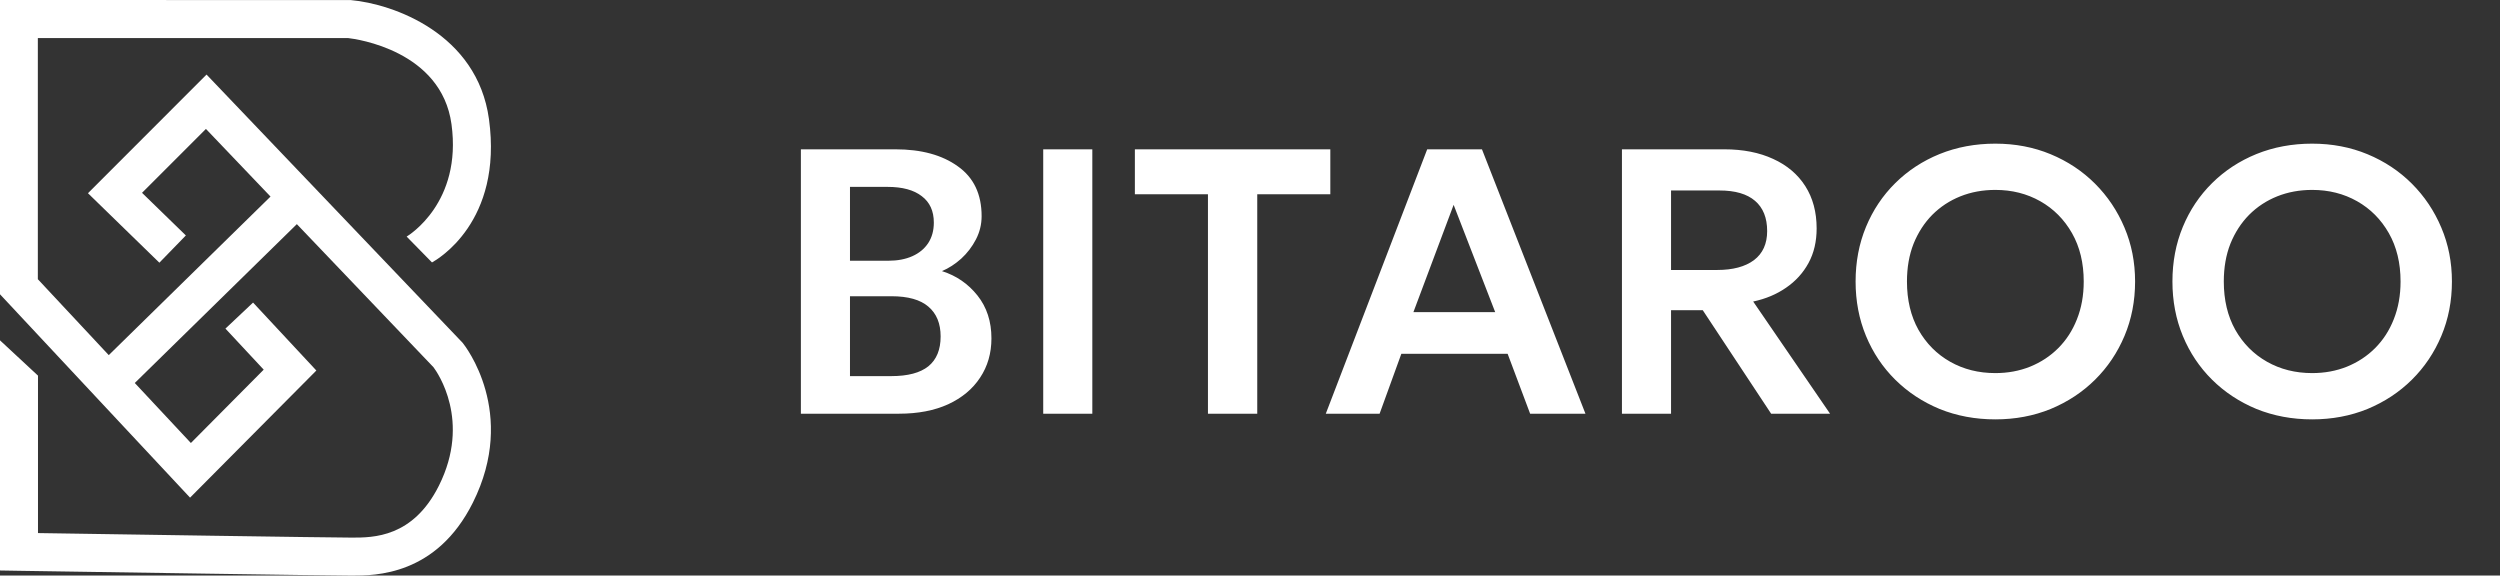
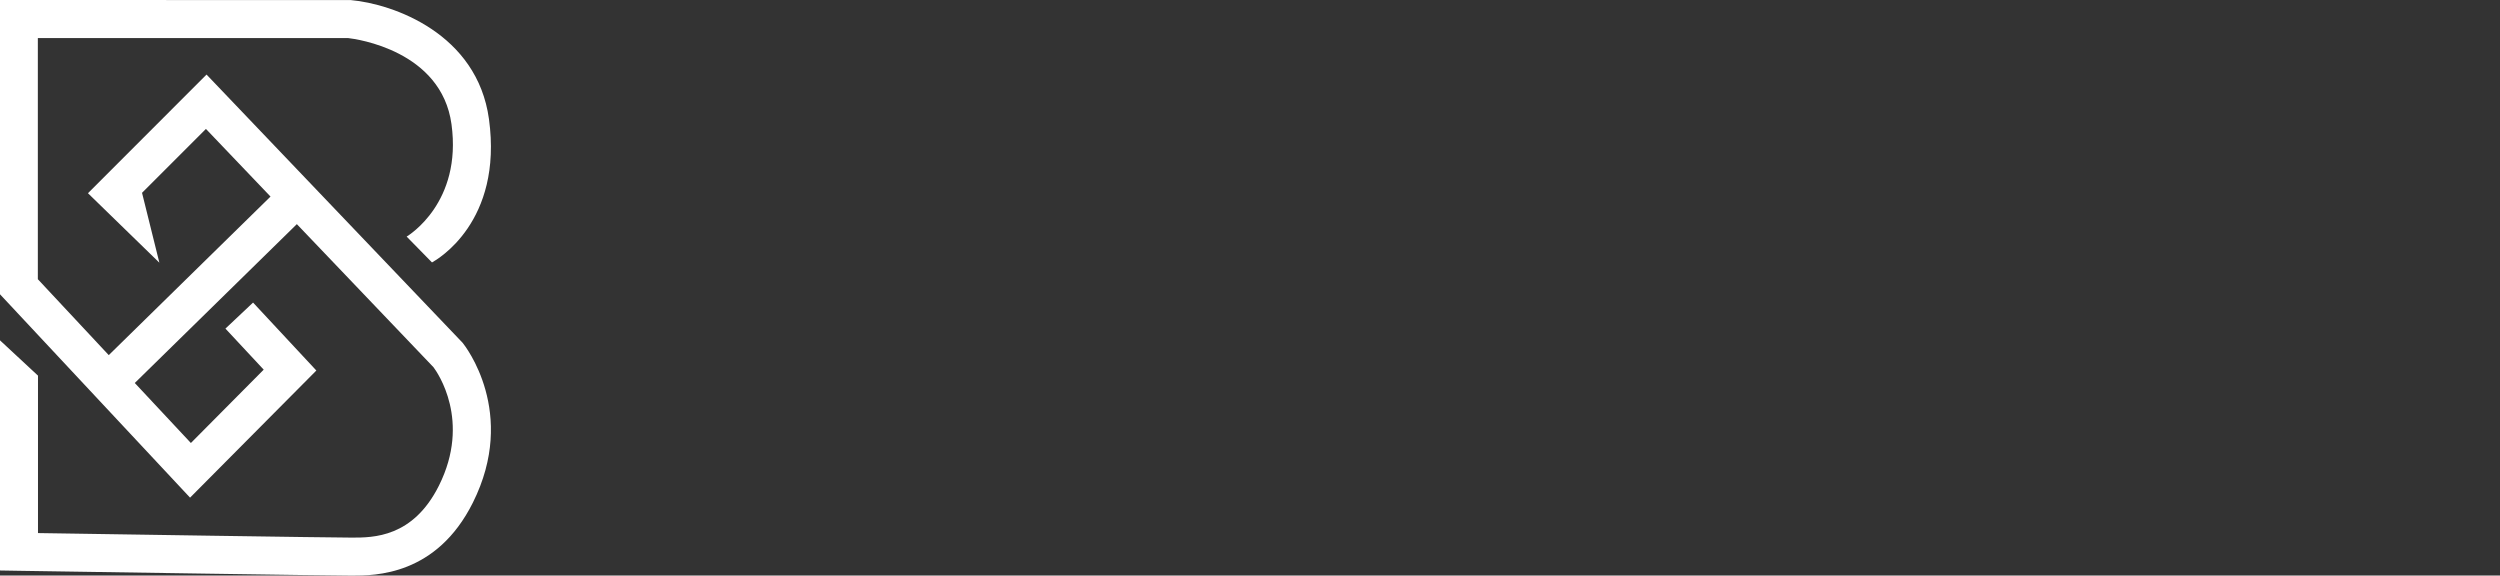
<svg xmlns="http://www.w3.org/2000/svg" width="139" height="32" viewBox="0 0 139 32" fill="none">
  <rect x="0" y="0" width="139" height="32" fill="#333333" stroke="none" />
-   <path fill-rule="evenodd" clip-rule="evenodd" d="M10.567 27.669L0 16.362V0L19.497 0.004C21.872 0.216 26.534 1.87 27.186 6.618C27.972 12.351 24.294 14.436 24.027 14.587L24.019 14.592L22.609 13.154C22.728 13.082 25.7 11.264 25.103 6.906C24.543 2.816 19.826 2.169 19.351 2.116H2.104V15.524L6.047 19.745L15.041 10.929L11.45 7.168L7.897 10.721L10.334 13.091L8.861 14.606L4.891 10.743L11.484 4.146L25.723 19.061C25.849 19.218 28.793 22.943 26.292 27.946C24.266 32.004 20.85 32.004 19.564 32.004C18.385 32.004 5.23 31.801 1.82 31.748L1.815 31.748L1.039 31.736L0 31.719V18.923L2.112 20.885V29.639C5.85 29.698 18.444 29.891 19.564 29.891C20.751 29.891 22.96 29.891 24.405 27.001C26.205 23.396 24.32 20.707 24.102 20.418L16.505 12.462L7.494 21.294L10.613 24.631L14.662 20.553L12.534 18.27L14.07 16.823L17.589 20.601L10.567 27.669Z" fill="white" />
-   <path d="M44.529 23.002V8.302H49.79C51.225 8.302 52.38 8.617 53.255 9.247C54.137 9.87 54.578 10.794 54.578 12.019C54.578 12.474 54.473 12.904 54.263 13.31C54.053 13.716 53.78 14.073 53.444 14.381C53.108 14.682 52.751 14.913 52.373 15.074C53.171 15.326 53.829 15.778 54.347 16.429C54.865 17.08 55.124 17.874 55.124 18.812C55.124 19.638 54.914 20.366 54.494 20.996C54.081 21.626 53.489 22.12 52.719 22.477C51.949 22.827 51.039 23.002 49.989 23.002H44.529ZM47.259 20.912H49.559C50.476 20.912 51.162 20.73 51.617 20.366C52.072 19.995 52.299 19.442 52.299 18.707C52.299 17.986 52.072 17.433 51.617 17.048C51.169 16.663 50.486 16.471 49.569 16.471H47.259V20.912ZM47.259 14.497H49.391C49.902 14.497 50.346 14.413 50.724 14.245C51.102 14.077 51.396 13.835 51.606 13.52C51.816 13.198 51.921 12.817 51.921 12.376C51.921 11.732 51.697 11.242 51.249 10.906C50.808 10.563 50.175 10.391 49.349 10.391H47.259V14.497ZM58.003 23.002V8.302H60.733V23.002H58.003ZM67.162 23.002V10.801H63.099V8.302H73.966V10.801H69.903V23.002H67.162ZM73.714 23.002L79.352 8.302H82.397L88.151 23.002H85.075L83.825 19.673H77.914L76.706 23.002H73.714ZM78.586 17.353H83.132L80.822 11.389L78.586 17.353ZM90.18 23.002V8.302H95.871C96.914 8.302 97.82 8.48 98.59 8.837C99.36 9.187 99.955 9.691 100.375 10.349C100.795 11.007 101.005 11.791 101.005 12.701C101.005 13.429 100.855 14.07 100.554 14.623C100.253 15.176 99.836 15.634 99.304 15.998C98.779 16.362 98.17 16.618 97.477 16.765L101.751 23.002H98.475L94.674 17.248H92.91V23.002H90.18ZM92.91 15.011H95.472C96.347 15.011 97.029 14.829 97.519 14.465C98.009 14.094 98.254 13.555 98.254 12.848C98.254 12.113 98.03 11.553 97.582 11.168C97.134 10.783 96.476 10.591 95.608 10.591H92.91V15.011ZM110.941 23.317C109.828 23.317 108.795 23.124 107.843 22.739C106.898 22.347 106.076 21.805 105.376 21.112C104.676 20.419 104.133 19.607 103.748 18.676C103.363 17.745 103.171 16.737 103.171 15.652C103.171 14.56 103.363 13.548 103.748 12.617C104.133 11.686 104.676 10.874 105.376 10.181C106.076 9.488 106.898 8.949 107.843 8.564C108.795 8.179 109.828 7.987 110.941 7.987C112.047 7.987 113.072 8.183 114.017 8.575C114.962 8.967 115.785 9.513 116.485 10.213C117.185 10.913 117.731 11.728 118.123 12.659C118.515 13.583 118.711 14.581 118.711 15.652C118.711 16.737 118.515 17.745 118.123 18.676C117.731 19.607 117.185 20.419 116.485 21.112C115.785 21.805 114.962 22.347 114.017 22.739C113.072 23.124 112.047 23.317 110.941 23.317ZM110.941 20.744C111.634 20.744 112.278 20.625 112.873 20.387C113.475 20.142 113.996 19.799 114.437 19.358C114.885 18.91 115.232 18.375 115.477 17.752C115.729 17.122 115.855 16.422 115.855 15.652C115.855 14.623 115.638 13.727 115.204 12.964C114.77 12.201 114.182 11.609 113.44 11.189C112.698 10.769 111.865 10.559 110.941 10.559C110.241 10.559 109.593 10.678 108.998 10.916C108.403 11.154 107.882 11.497 107.434 11.945C106.993 12.393 106.646 12.929 106.394 13.552C106.149 14.175 106.027 14.875 106.027 15.652C106.027 16.681 106.24 17.577 106.667 18.34C107.101 19.103 107.689 19.694 108.431 20.114C109.173 20.534 110.01 20.744 110.941 20.744ZM128.557 23.317C127.444 23.317 126.411 23.124 125.459 22.739C124.514 22.347 123.692 21.805 122.992 21.112C122.292 20.419 121.749 19.607 121.364 18.676C120.979 17.745 120.787 16.737 120.787 15.652C120.787 14.56 120.979 13.548 121.364 12.617C121.749 11.686 122.292 10.874 122.992 10.181C123.692 9.488 124.514 8.949 125.459 8.564C126.411 8.179 127.444 7.987 128.557 7.987C129.663 7.987 130.688 8.183 131.633 8.575C132.578 8.967 133.401 9.513 134.101 10.213C134.801 10.913 135.347 11.728 135.739 12.659C136.131 13.583 136.327 14.581 136.327 15.652C136.327 16.737 136.131 17.745 135.739 18.676C135.347 19.607 134.801 20.419 134.101 21.112C133.401 21.805 132.578 22.347 131.633 22.739C130.688 23.124 129.663 23.317 128.557 23.317ZM128.557 20.744C129.25 20.744 129.894 20.625 130.489 20.387C131.091 20.142 131.612 19.799 132.053 19.358C132.501 18.91 132.848 18.375 133.093 17.752C133.345 17.122 133.471 16.422 133.471 15.652C133.471 14.623 133.254 13.727 132.82 12.964C132.386 12.201 131.798 11.609 131.056 11.189C130.314 10.769 129.481 10.559 128.557 10.559C127.857 10.559 127.209 10.678 126.614 10.916C126.019 11.154 125.498 11.497 125.05 11.945C124.609 12.393 124.262 12.929 124.01 13.552C123.765 14.175 123.643 14.875 123.643 15.652C123.643 16.681 123.856 17.577 124.283 18.34C124.717 19.103 125.305 19.694 126.047 20.114C126.789 20.534 127.626 20.744 128.557 20.744Z" fill="white" />
+   <path fill-rule="evenodd" clip-rule="evenodd" d="M10.567 27.669L0 16.362V0L19.497 0.004C21.872 0.216 26.534 1.87 27.186 6.618C27.972 12.351 24.294 14.436 24.027 14.587L24.019 14.592L22.609 13.154C22.728 13.082 25.7 11.264 25.103 6.906C24.543 2.816 19.826 2.169 19.351 2.116H2.104V15.524L6.047 19.745L15.041 10.929L11.45 7.168L7.897 10.721L8.861 14.606L4.891 10.743L11.484 4.146L25.723 19.061C25.849 19.218 28.793 22.943 26.292 27.946C24.266 32.004 20.85 32.004 19.564 32.004C18.385 32.004 5.23 31.801 1.82 31.748L1.815 31.748L1.039 31.736L0 31.719V18.923L2.112 20.885V29.639C5.85 29.698 18.444 29.891 19.564 29.891C20.751 29.891 22.96 29.891 24.405 27.001C26.205 23.396 24.32 20.707 24.102 20.418L16.505 12.462L7.494 21.294L10.613 24.631L14.662 20.553L12.534 18.27L14.07 16.823L17.589 20.601L10.567 27.669Z" fill="white" />
</svg>